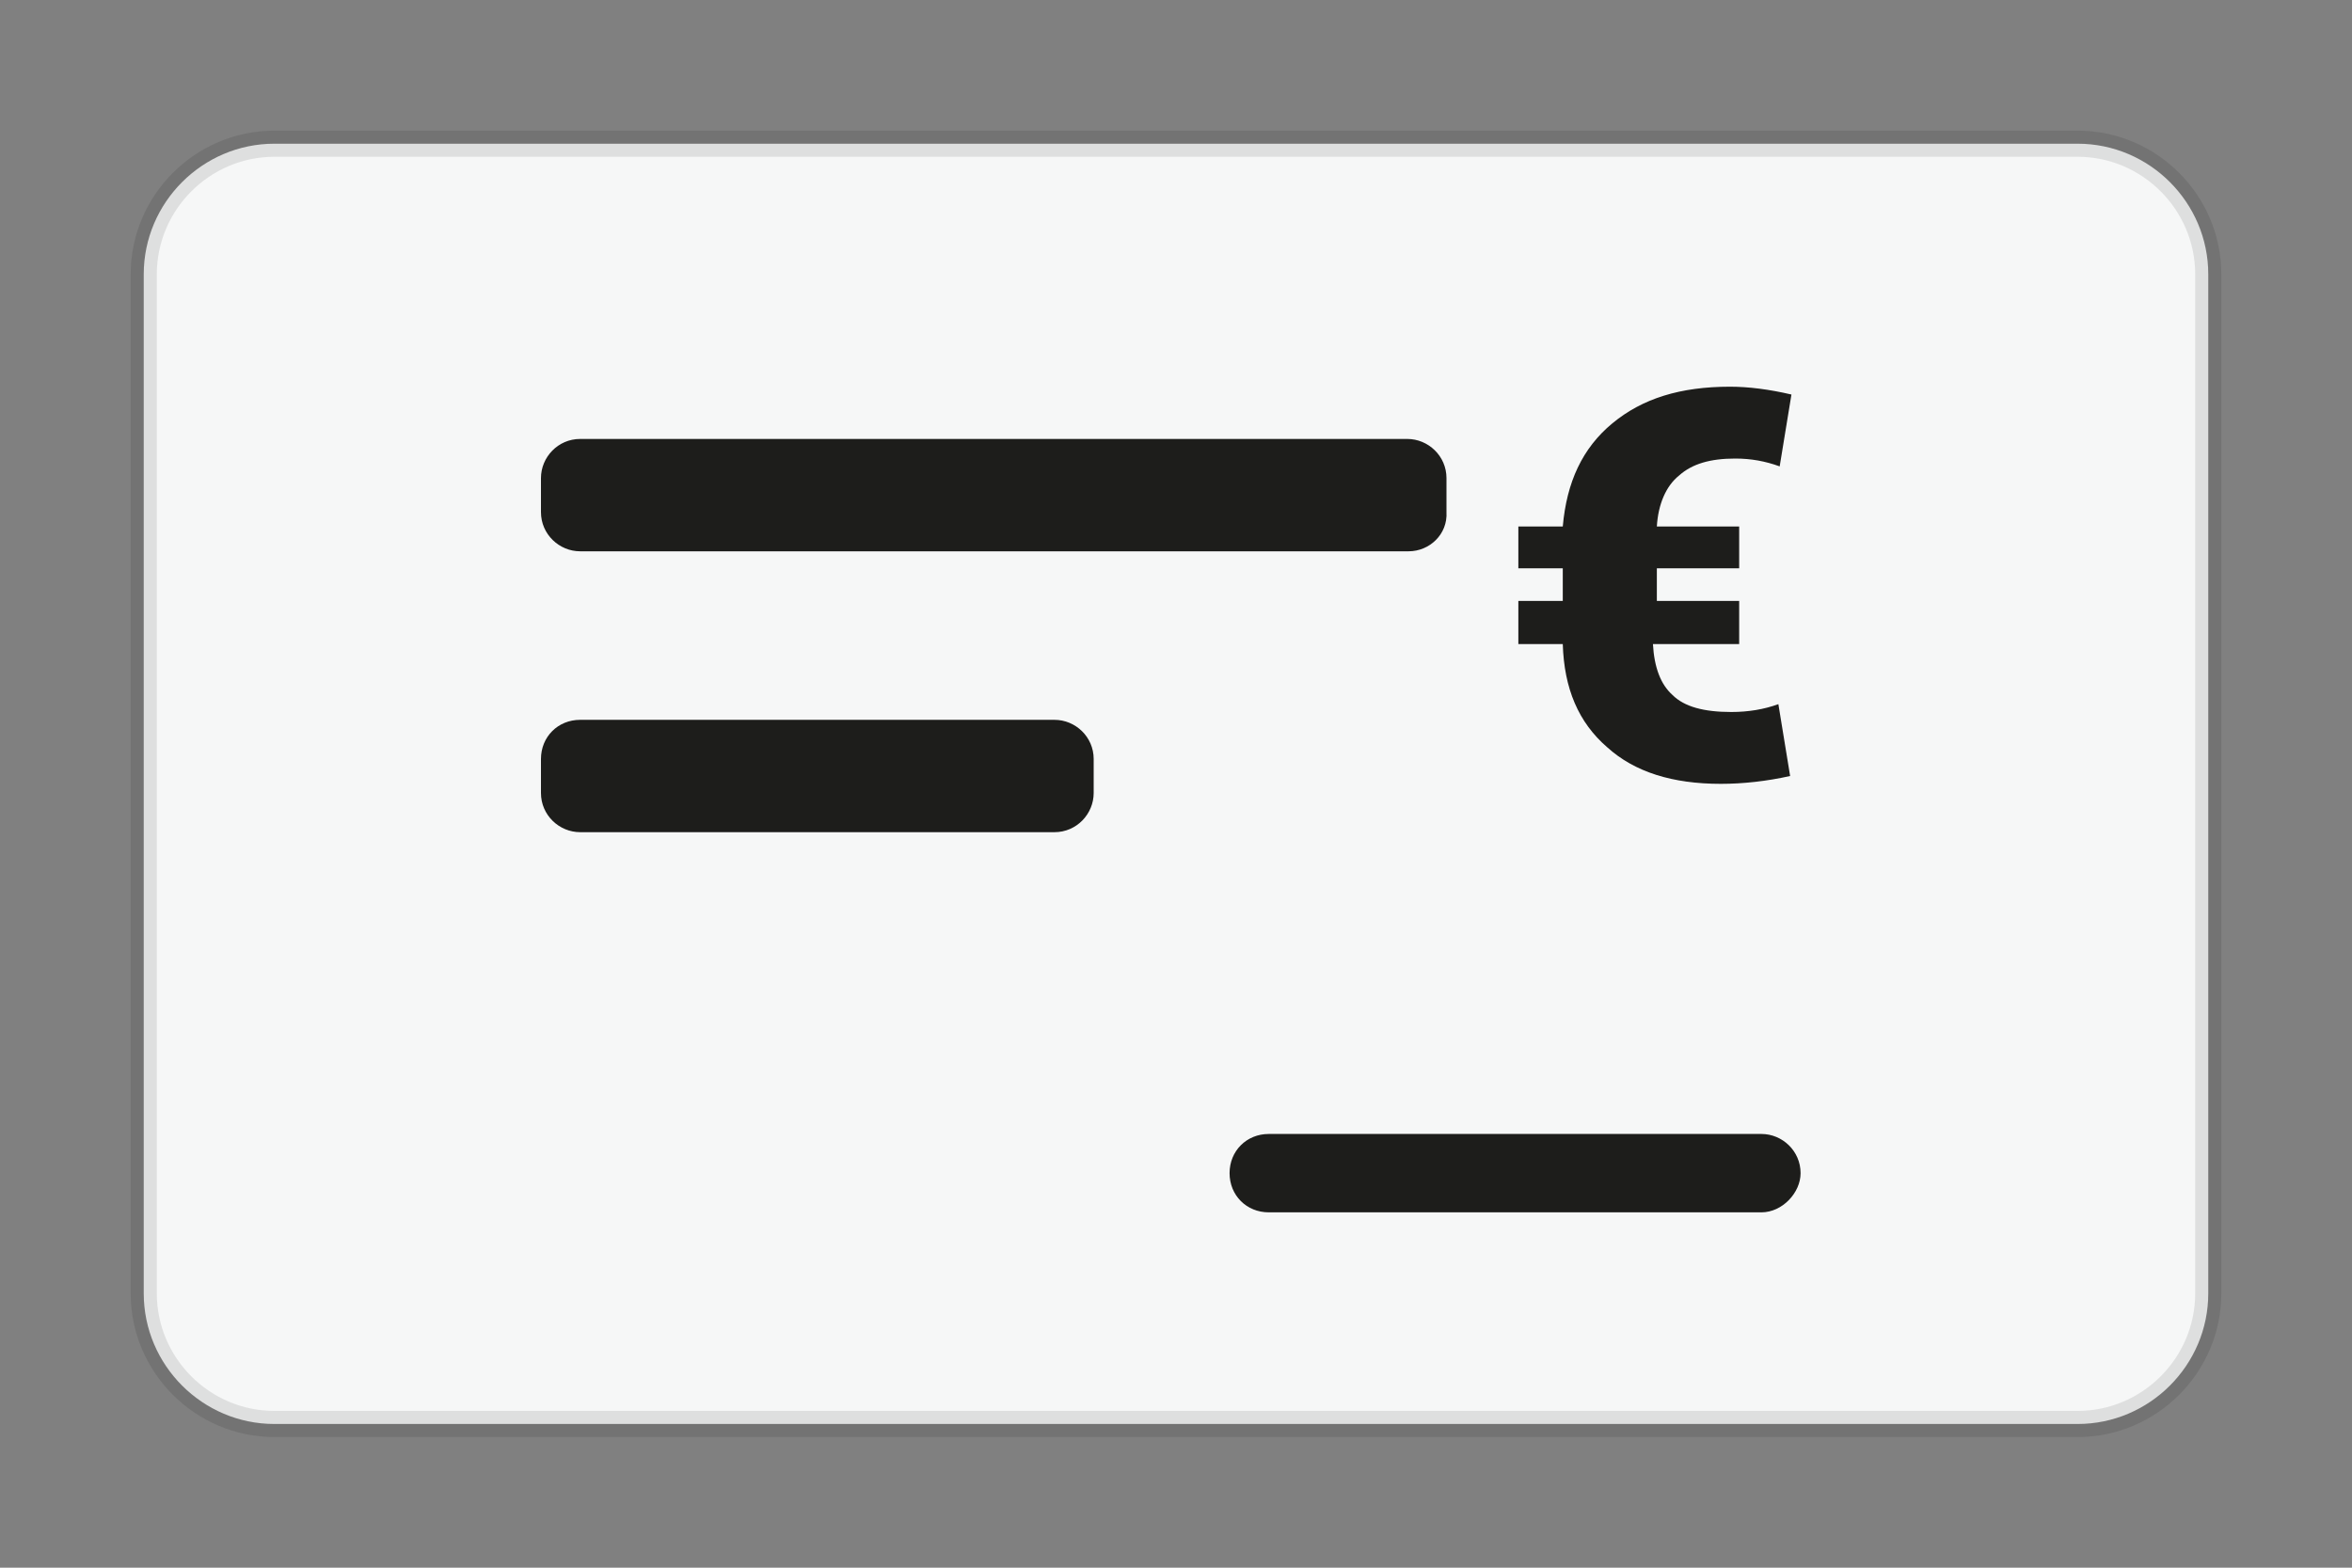
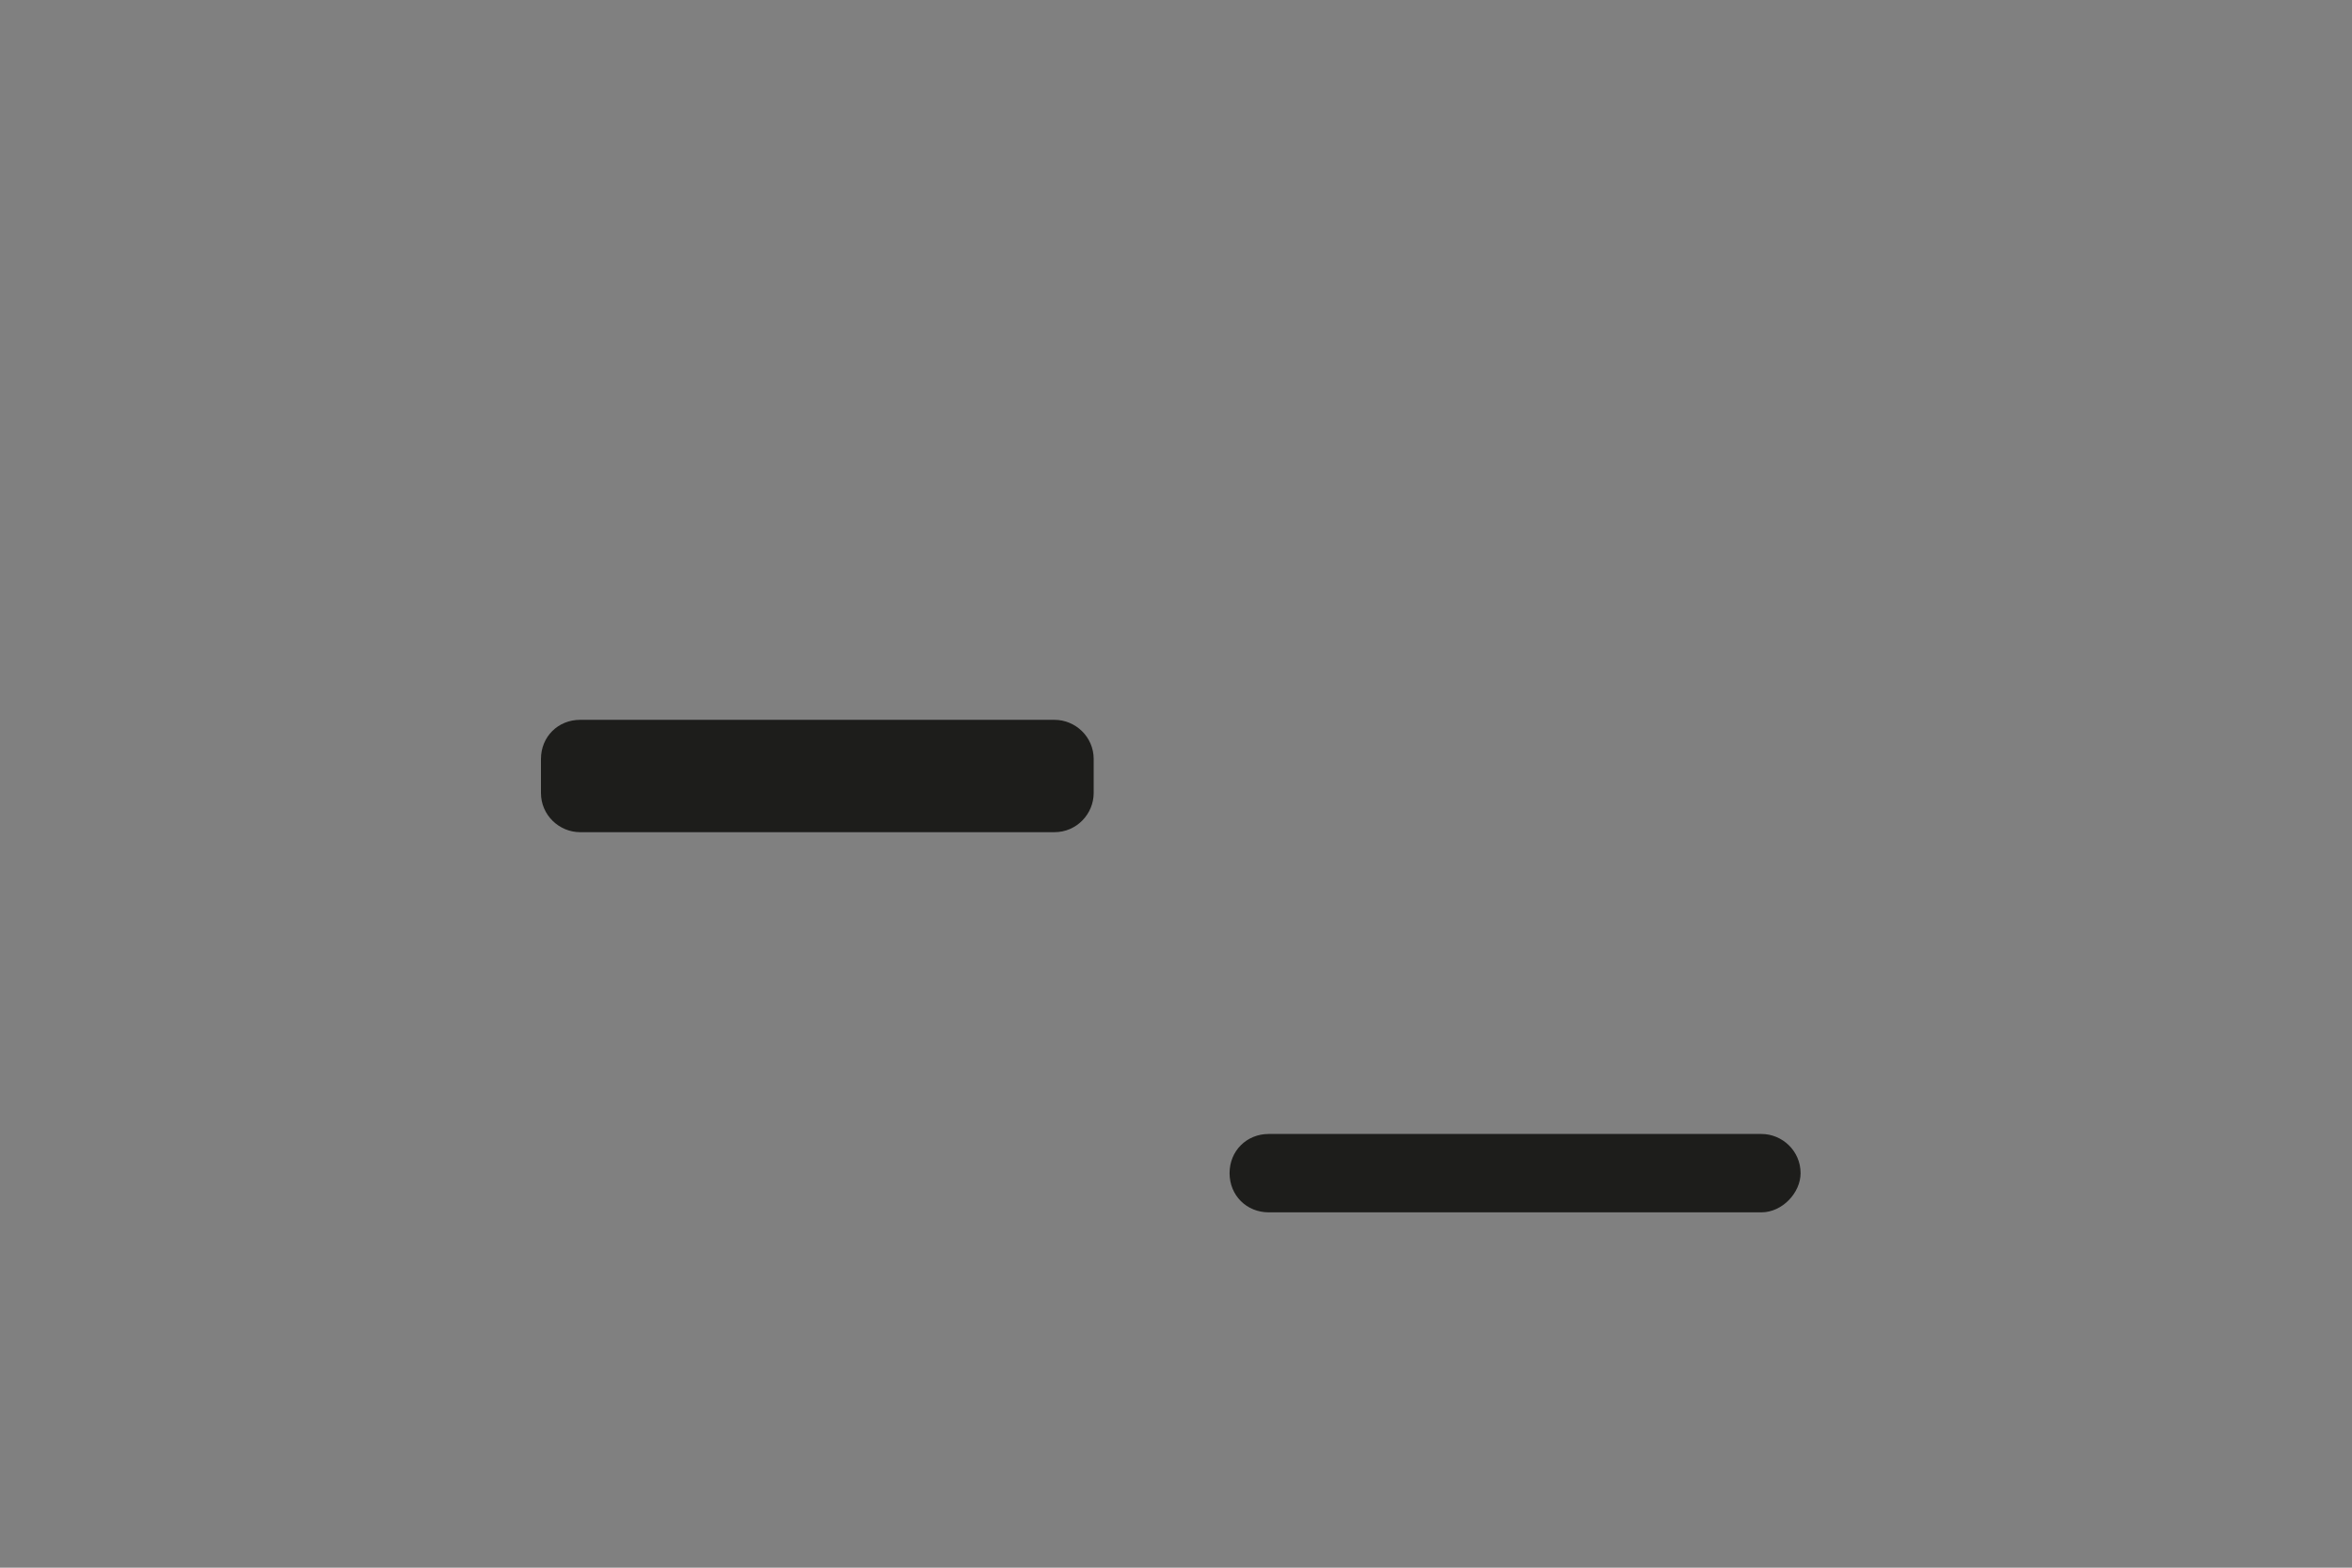
<svg xmlns="http://www.w3.org/2000/svg" version="1.1" id="Calque_1" x="0px" y="0px" viewBox="0 0 180 120" style="enable-background:new 0 0 180 120;" xml:space="preserve">
  <rect x="0" y="0" width="180" height="120" fill="#808080" stroke="none" />
  <style type="text/css">
	.st0{fill:#F6F7F7;stroke:#000000;stroke-width:2;stroke-opacity:0.1;}
	.st1{fill:#1D1D1B;}
</style>
  <g id="Calque_1_1_">
    <title>2co_extreme@0,5x</title>
    <desc>Created with Sketch.</desc>
    <g id="_x32_co_x5F_extreme">
-       <path id="base" class="st0" d="M21,11h138c5.5,0,10,4.5,10,10v78c0,5.5-4.5,10-10,10H21c-5.5,0-10-4.5-10-10V21    C11,15.5,15.5,11,21,11z" />
-     </g>
+       </g>
  </g>
  <g id="Calque_2_1_">
    <g>
-       <path class="st1" d="M132.8,49.3h-6.3c0.1,1.8,0.6,3.1,1.5,3.9c0.9,0.9,2.4,1.3,4.5,1.3c1.3,0,2.5-0.2,3.6-0.6l0.9,5.5    c-1.8,0.4-3.6,0.6-5.3,0.6c-3.7,0-6.6-0.9-8.7-2.8c-2.2-1.9-3.3-4.5-3.4-7.9h-3.4V46h3.4v-2.5h-3.4v-3.2h3.4    c0.3-3.4,1.5-6,3.8-7.9c2.3-1.9,5.2-2.8,9-2.8c1.4,0,3,0.2,4.7,0.6l-0.9,5.5c-1.1-0.4-2.2-0.6-3.4-0.6c-1.9,0-3.3,0.4-4.3,1.3    c-1,0.8-1.6,2.2-1.7,3.9h6.3v3.2h-6.3V46h6.3v3.3H132.8z" />
-     </g>
-     <path class="st1" d="M107.8,42.2H44.4c-1.6,0-3-1.3-3-3v-2.6c0-1.6,1.3-3,3-3h63.3c1.6,0,3,1.3,3,3v2.6   C110.8,40.9,109.4,42.2,107.8,42.2z" />
+       </g>
    <path class="st1" d="M80.7,63.7H44.4c-1.6,0-3-1.3-3-3v-2.6c0-1.7,1.3-3,3-3h36.3c1.6,0,3,1.3,3,3v2.6   C83.7,62.3,82.4,63.7,80.7,63.7z" />
    <path class="st1" d="M134.8,92.8H97.1c-1.7,0-3-1.3-3-3l0,0c0-1.7,1.3-3,3-3h37.7c1.6,0,3,1.3,3,3l0,0   C137.8,91.3,136.4,92.8,134.8,92.8z" />
  </g>
</svg>